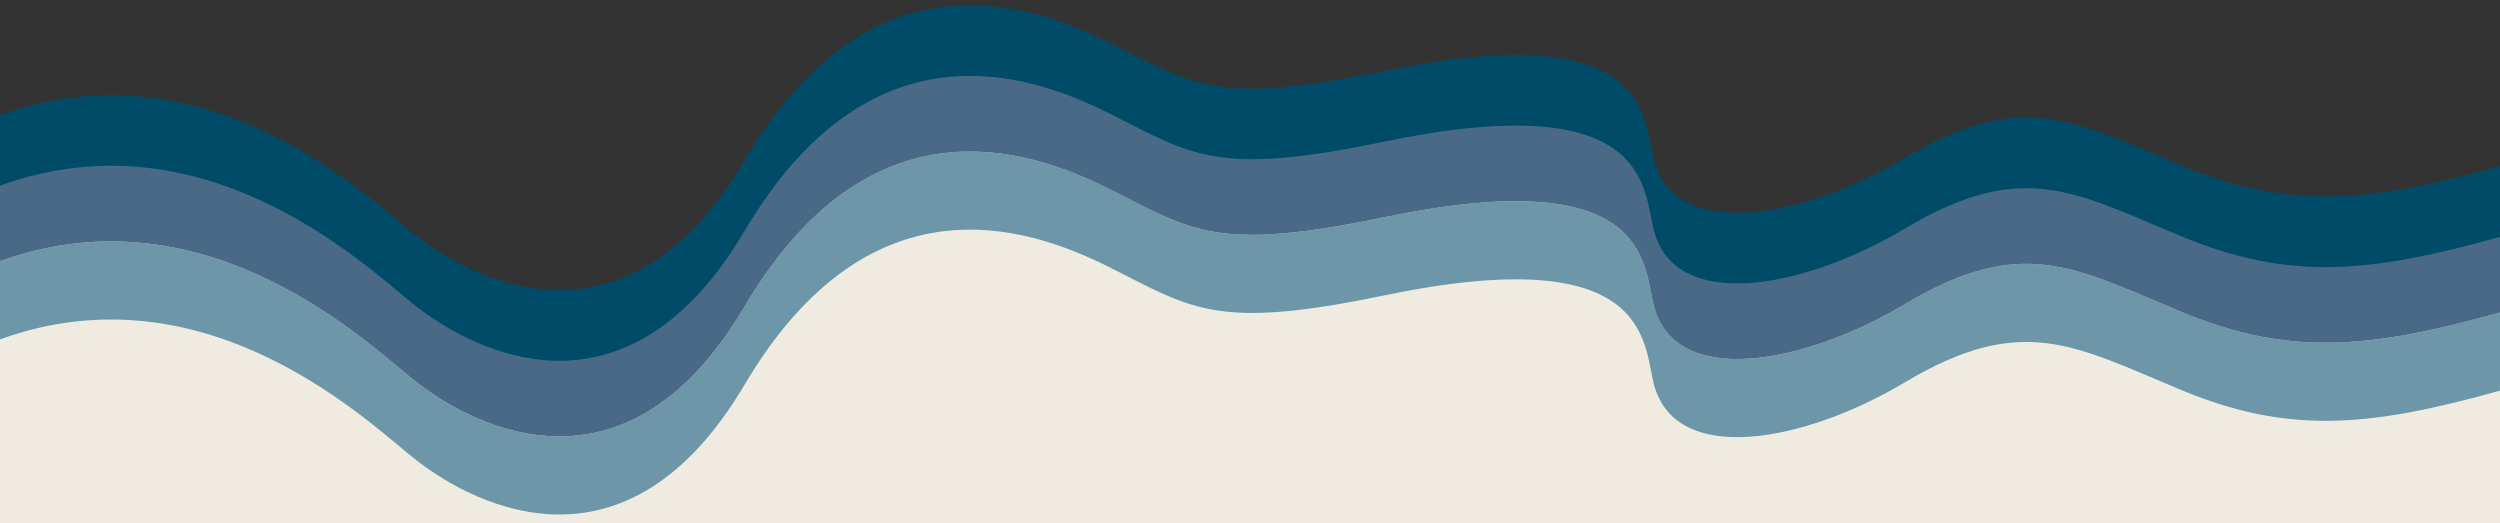
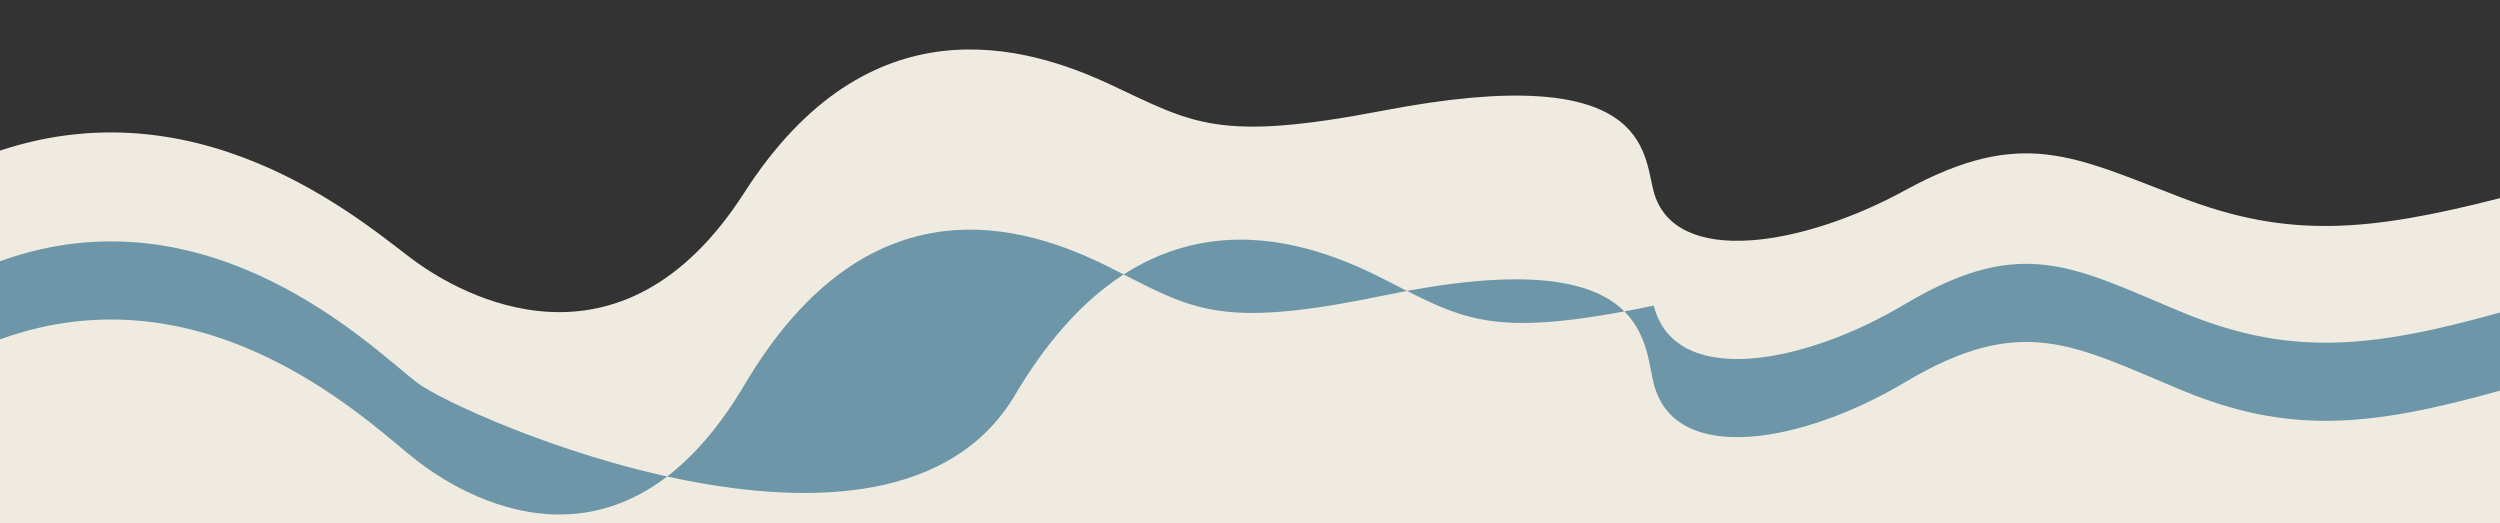
<svg xmlns="http://www.w3.org/2000/svg" version="1.1" id="Layer_1" x="0px" y="0px" viewBox="0 0 400 83.7" style="enable-background:new 0 0 400 83.7;" xml:space="preserve">
  <rect x="0" y="0" width="400" height="83.7" fill="#333333" stroke="none" />
  <style type="text/css">
	.st0{fill:#EFEBE0;}
	.st1{fill:#004B68;}
	.st2{opacity:0.85;fill:#56889F;enable-background:new    ;}
	.st3{fill:#496987;}
</style>
  <path class="st0" d="M400,31.7c-21.1,5.4-33.9,6.5-51-0.1c-17.1-6.5-25.4-11.4-44.1-1.2c-16.2,8.9-36.9,12.5-40.3,0.3  c-1.7-6.3-0.7-21.2-43.3-13c-26.6,5.1-30.4,2-43.7-4.2s-38.5-13.8-58.5,17.3C99.1,62,73.4,46.8,66.7,42C60,37.3,33.7,12.9,0,24.1  v59.6h400V31.7z" />
-   <path class="st1" d="M349,26.5c-17.1-7.1-25.4-12.4-44.1-1.3c-16.2,9.7-36.9,13.6-40.3,0.3c-1.7-6.8-0.7-23-43.3-14.1  c-26.6,5.5-30.4,2.2-43.7-4.5s-38.5-15-58.5,18.8S73.4,43,66.7,37.8C60,32.7,33.7,6.2,0,18.4v12.1c33.7-12.2,60,14.3,66.7,19.4  c6.7,5.2,32.4,21.7,52.4-12.1s45.2-25.5,58.5-18.8s17.1,10,43.7,4.5c42.6-8.9,41.6,7.3,43.3,14.1c3.4,13.3,24.1,9.4,40.3-0.3  c18.7-11.1,27-5.8,44.1,1.3s29.9,6,51,0.1V26.6C378.9,32.5,366.1,33.6,349,26.5z" />
-   <path class="st2" d="M349,49.9c-17.1-7.1-25.4-12.4-44.1-1.3c-16.2,9.7-36.9,13.6-40.3,0.3c-1.7-6.8-0.7-23-43.3-14.1  c-26.6,5.5-30.4,2.2-43.7-4.5s-38.5-15-58.5,18.8S73.4,66.4,66.7,61.2C60,56.1,33.7,29.6,0,41.8v12.5c33.7-12.2,60,14.3,66.7,19.4  c6.7,5.2,32.4,21.7,52.4-12.1s45.2-25.5,58.5-18.8s17.1,10,43.7,4.5c42.6-8.9,41.6,7.3,43.3,14.1c3.4,13.3,24.1,9.4,40.3-0.3  c18.7-11.1,27-5.8,44.1,1.3s29.9,6,51,0.1V50C378.9,55.9,366.1,57,349,49.9z" />
-   <path class="st3" d="M349,37.8c-17.1-7.1-25.4-12.4-44.1-1.3c-16.2,9.7-36.9,13.6-40.3,0.3c-1.7-6.8-0.7-23-43.3-14.1  c-26.6,5.5-30.4,2.2-43.7-4.5s-38.5-15-58.5,18.8S73.4,54.3,66.7,49.1C60,44,33.7,17.5,0,29.7v12.1c33.7-12.2,60,14.3,66.7,19.4  c6.7,5.2,32.4,21.7,52.4-12.1s45.2-25.5,58.5-18.8s17.1,10,43.7,4.5c42.6-8.9,41.6,7.3,43.3,14.1c3.4,13.3,24.1,9.4,40.3-0.3  c18.7-11.1,27-5.8,44.1,1.3s29.9,6,51,0.1V37.9C378.9,43.8,366.1,44.9,349,37.8z" />
+   <path class="st2" d="M349,49.9c-17.1-7.1-25.4-12.4-44.1-1.3c-16.2,9.7-36.9,13.6-40.3,0.3c-26.6,5.5-30.4,2.2-43.7-4.5s-38.5-15-58.5,18.8S73.4,66.4,66.7,61.2C60,56.1,33.7,29.6,0,41.8v12.5c33.7-12.2,60,14.3,66.7,19.4  c6.7,5.2,32.4,21.7,52.4-12.1s45.2-25.5,58.5-18.8s17.1,10,43.7,4.5c42.6-8.9,41.6,7.3,43.3,14.1c3.4,13.3,24.1,9.4,40.3-0.3  c18.7-11.1,27-5.8,44.1,1.3s29.9,6,51,0.1V50C378.9,55.9,366.1,57,349,49.9z" />
</svg>